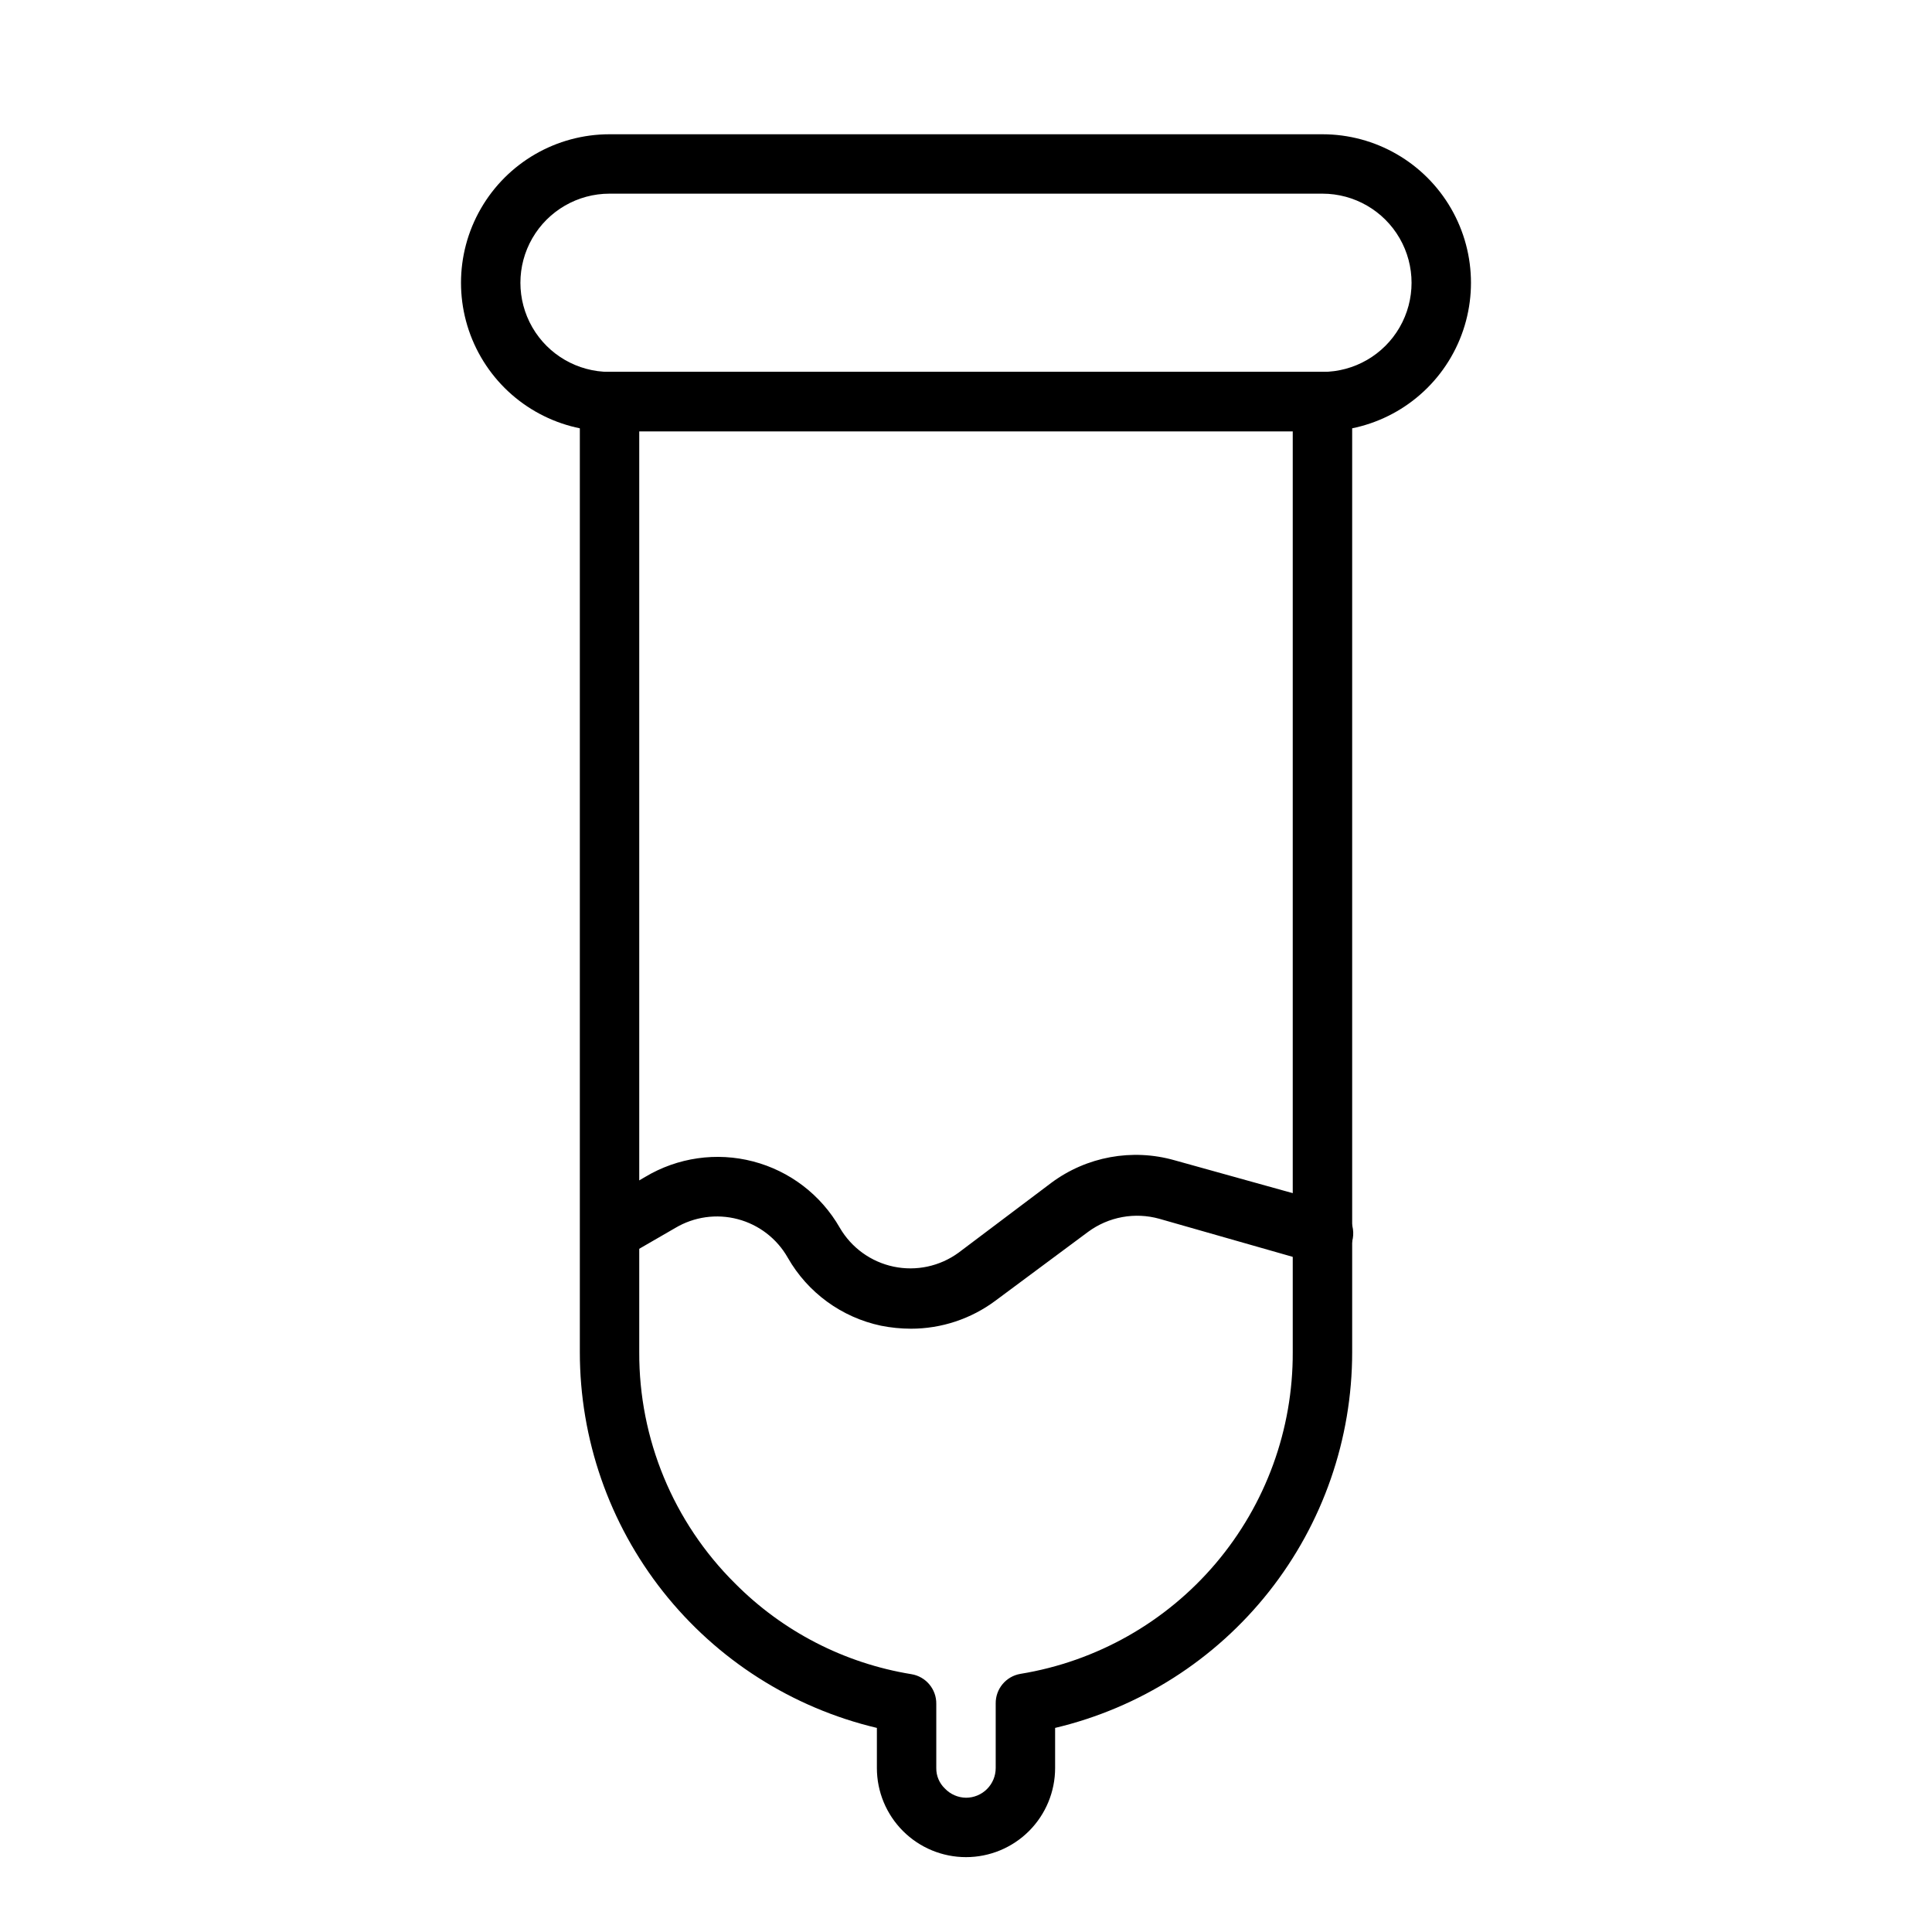
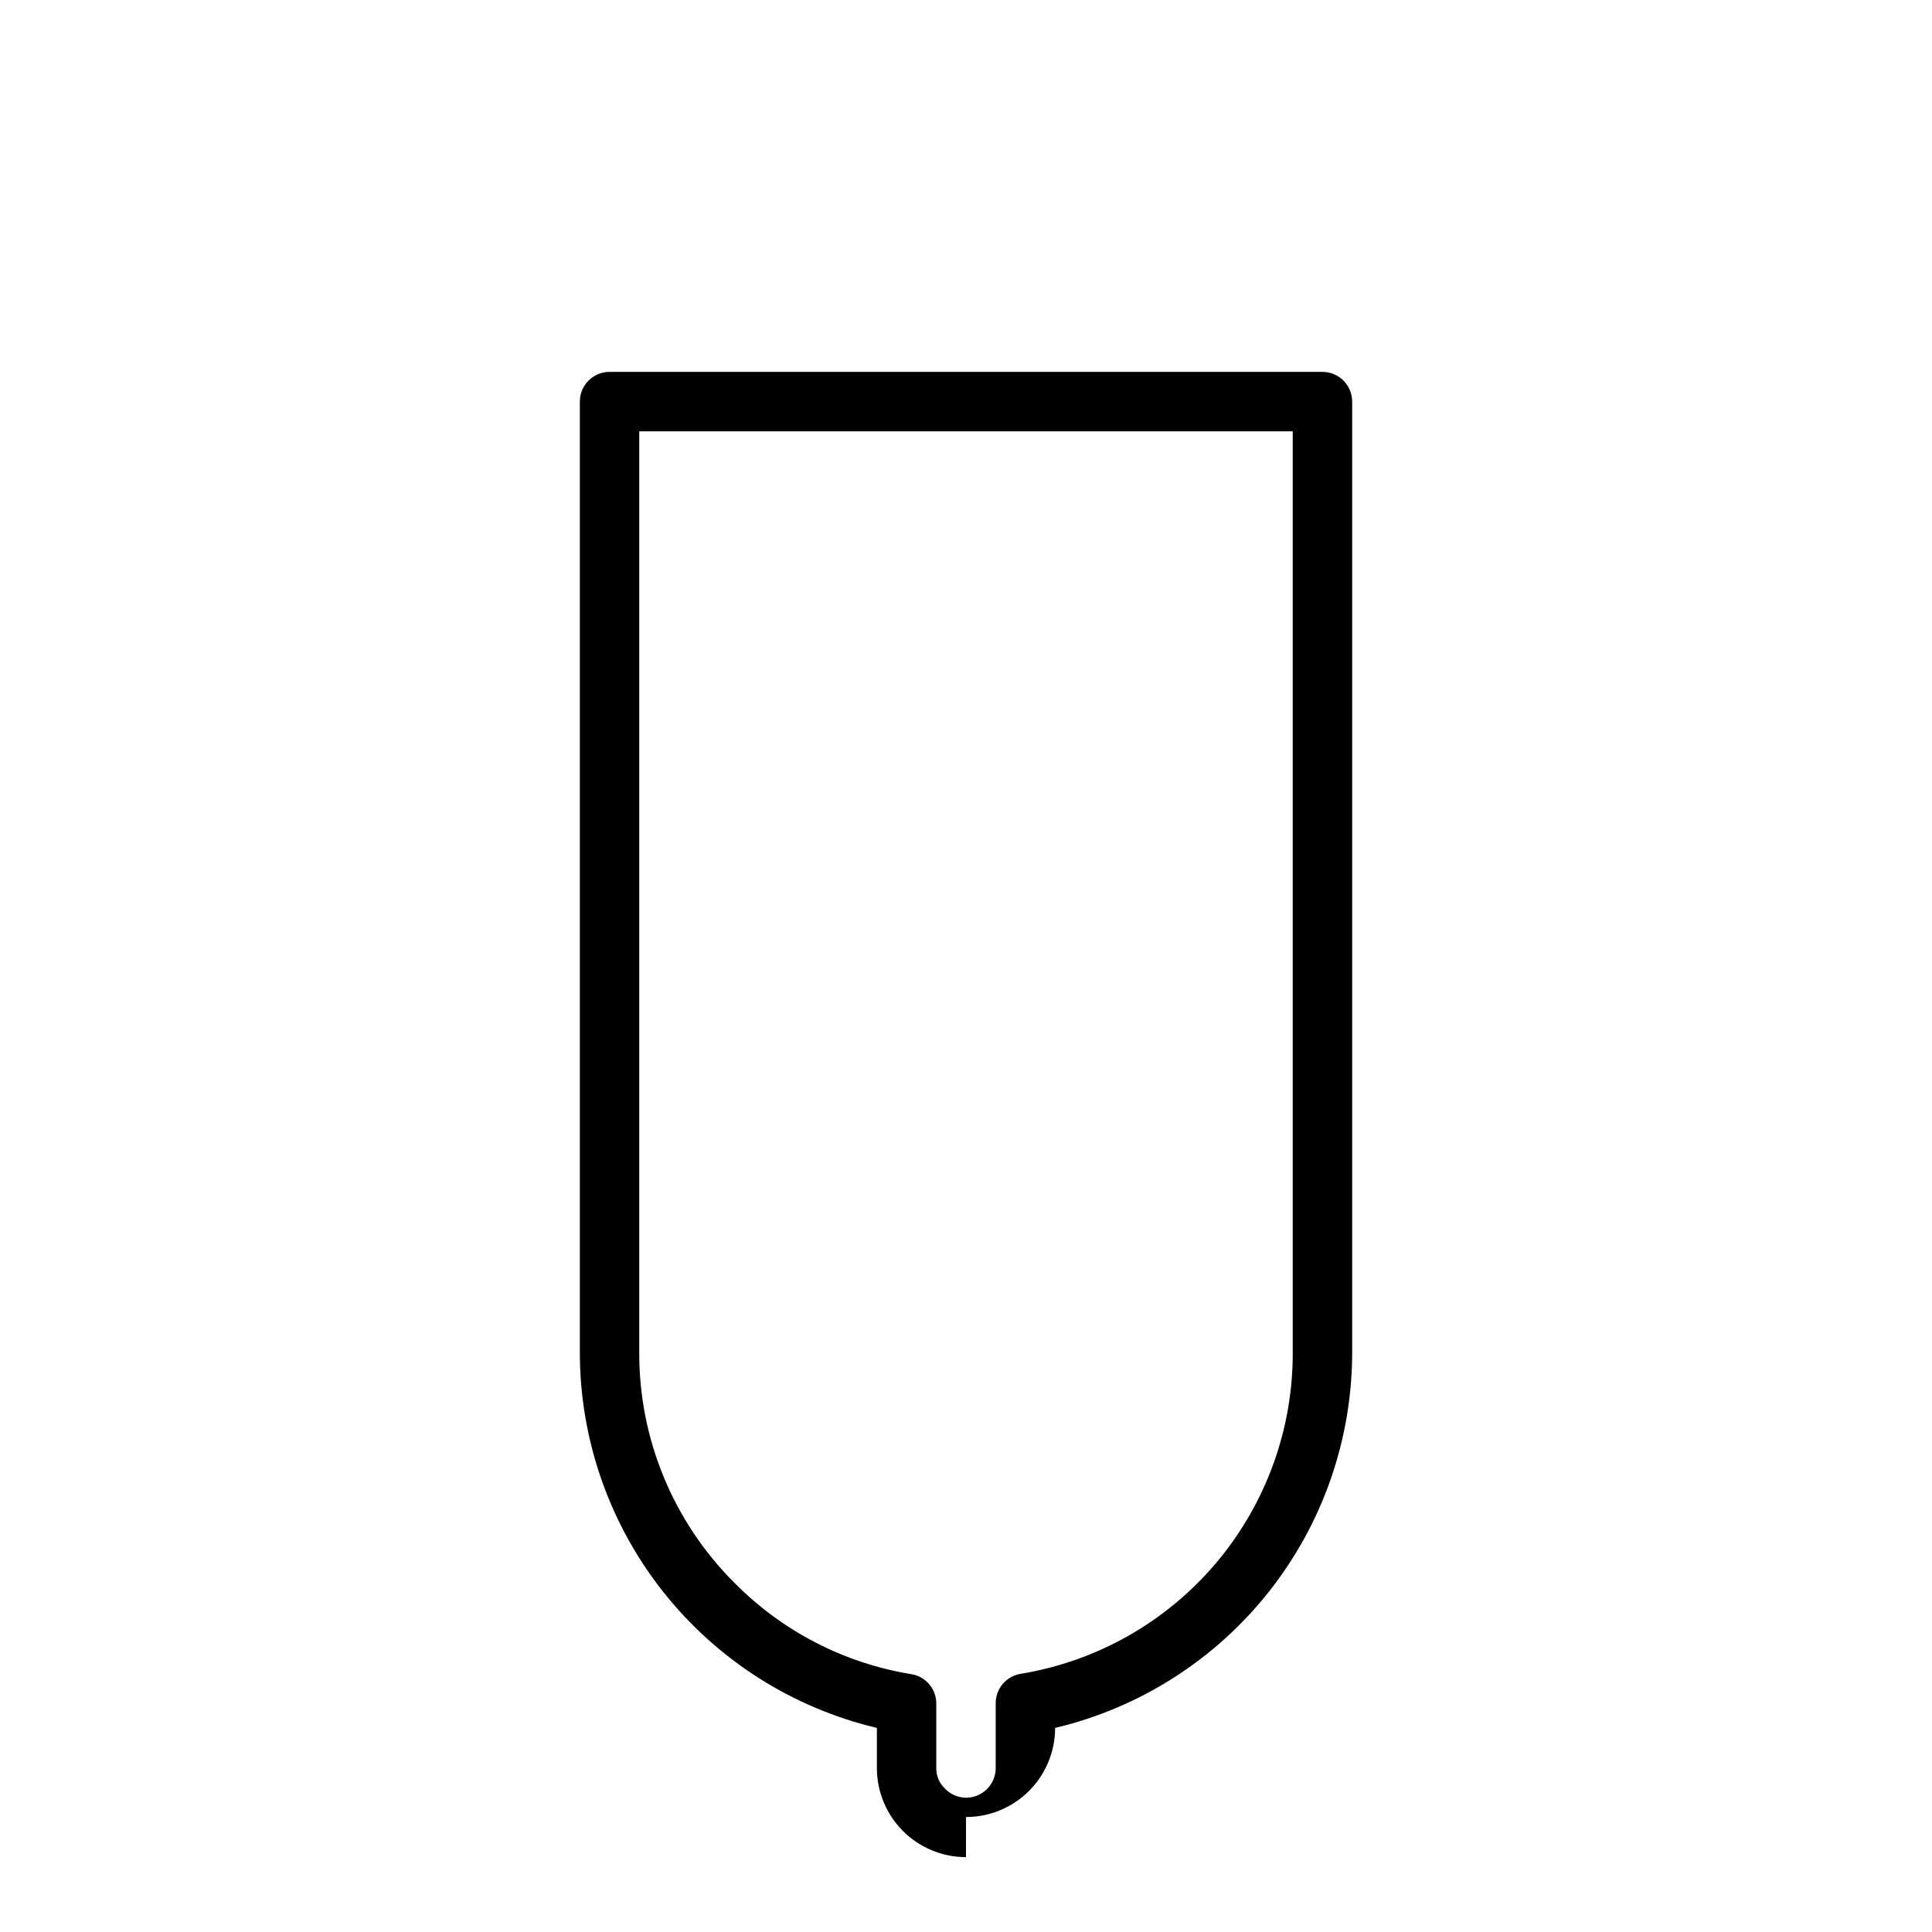
<svg xmlns="http://www.w3.org/2000/svg" fill="#000000" width="800px" height="800px" version="1.1" viewBox="144 144 512 512">
  <g>
-     <path d="m400 636.16c-6.266 0-12.273-2.488-16.699-6.918-4.43-4.43-6.918-10.438-6.918-16.699v-10.629c-22.414-5.312-42.379-18.039-56.664-36.109-14.289-18.07-22.059-40.434-22.055-63.469v-251.91c0-4.348 3.523-7.871 7.871-7.871h188.93c2.09 0 4.094 0.828 5.566 2.305 1.477 1.477 2.309 3.481 2.309 5.566v251.91c0 23.035-7.769 45.398-22.055 63.469-14.289 18.07-34.254 30.797-56.668 36.109v10.629c0 6.262-2.488 12.27-6.914 16.699-4.43 4.43-10.438 6.918-16.699 6.918zm-86.594-377.86v244.04c-0.094 22.984 9.035 45.047 25.348 61.242 12.648 12.773 29.02 21.203 46.762 24.09 3.848 0.625 6.66 3.973 6.609 7.871v17.004c-0.031 2.051 0.797 4.019 2.285 5.434 1.457 1.531 3.473 2.41 5.59 2.438 2.086 0 4.09-0.828 5.566-2.305 1.477-1.477 2.305-3.477 2.305-5.566v-17.082c-0.059-3.875 2.715-7.215 6.535-7.871 20.207-3.297 38.578-13.695 51.809-29.32 13.23-15.625 20.457-35.461 20.375-55.934v-244.04z" />
-     <path d="m494.46 258.3h-188.93c-14.062 0-27.059-7.5-34.086-19.68-7.031-12.176-7.031-27.18 0-39.359 7.027-12.18 20.023-19.68 34.086-19.68h188.93c14.062 0 27.059 7.5 34.09 19.68 7.031 12.18 7.031 27.184 0 39.359-7.031 12.18-20.027 19.68-34.09 19.68zm-188.93-62.977c-8.438 0-16.234 4.504-20.453 11.809-4.219 7.309-4.219 16.309 0 23.617s12.016 11.809 20.453 11.809h188.93c8.438 0 16.234-4.5 20.453-11.809s4.219-16.309 0-23.617c-4.219-7.305-12.016-11.809-20.453-11.809z" />
-     <path d="m385.36 496.12c-2.641-0.008-5.277-0.273-7.871-0.789-10.438-2.199-19.434-8.762-24.719-18.027-2.863-5.051-7.644-8.734-13.258-10.215-5.617-1.484-11.594-0.637-16.578 2.344l-13.617 7.871c-3.68 1.664-8.02 0.273-10.047-3.215-2.027-3.492-1.09-7.949 2.176-10.324l13.539-7.871c8.598-5.152 18.91-6.633 28.609-4.098 9.699 2.531 17.969 8.859 22.953 17.559 3.082 5.305 8.266 9.055 14.27 10.316 6.008 1.262 12.262-0.086 17.219-3.703l24.562-18.5h-0.004c9.371-6.965 21.441-9.176 32.672-5.984l41.328 11.496c4.348 1.172 6.918 5.648 5.746 9.996-1.176 4.348-5.652 6.922-10 5.746l-41.094-11.73h0.004c-6.496-1.816-13.465-0.539-18.895 3.465l-24.48 18.184c-6.496 4.867-14.398 7.492-22.516 7.481z" />
+     <path d="m400 636.16c-6.266 0-12.273-2.488-16.699-6.918-4.43-4.43-6.918-10.438-6.918-16.699v-10.629c-22.414-5.312-42.379-18.039-56.664-36.109-14.289-18.07-22.059-40.434-22.055-63.469v-251.91c0-4.348 3.523-7.871 7.871-7.871h188.93c2.09 0 4.094 0.828 5.566 2.305 1.477 1.477 2.309 3.481 2.309 5.566v251.91c0 23.035-7.769 45.398-22.055 63.469-14.289 18.07-34.254 30.797-56.668 36.109c0 6.262-2.488 12.27-6.914 16.699-4.43 4.43-10.438 6.918-16.699 6.918zm-86.594-377.86v244.04c-0.094 22.984 9.035 45.047 25.348 61.242 12.648 12.773 29.02 21.203 46.762 24.09 3.848 0.625 6.66 3.973 6.609 7.871v17.004c-0.031 2.051 0.797 4.019 2.285 5.434 1.457 1.531 3.473 2.41 5.59 2.438 2.086 0 4.09-0.828 5.566-2.305 1.477-1.477 2.305-3.477 2.305-5.566v-17.082c-0.059-3.875 2.715-7.215 6.535-7.871 20.207-3.297 38.578-13.695 51.809-29.32 13.23-15.625 20.457-35.461 20.375-55.934v-244.04z" />
  </g>
</svg>